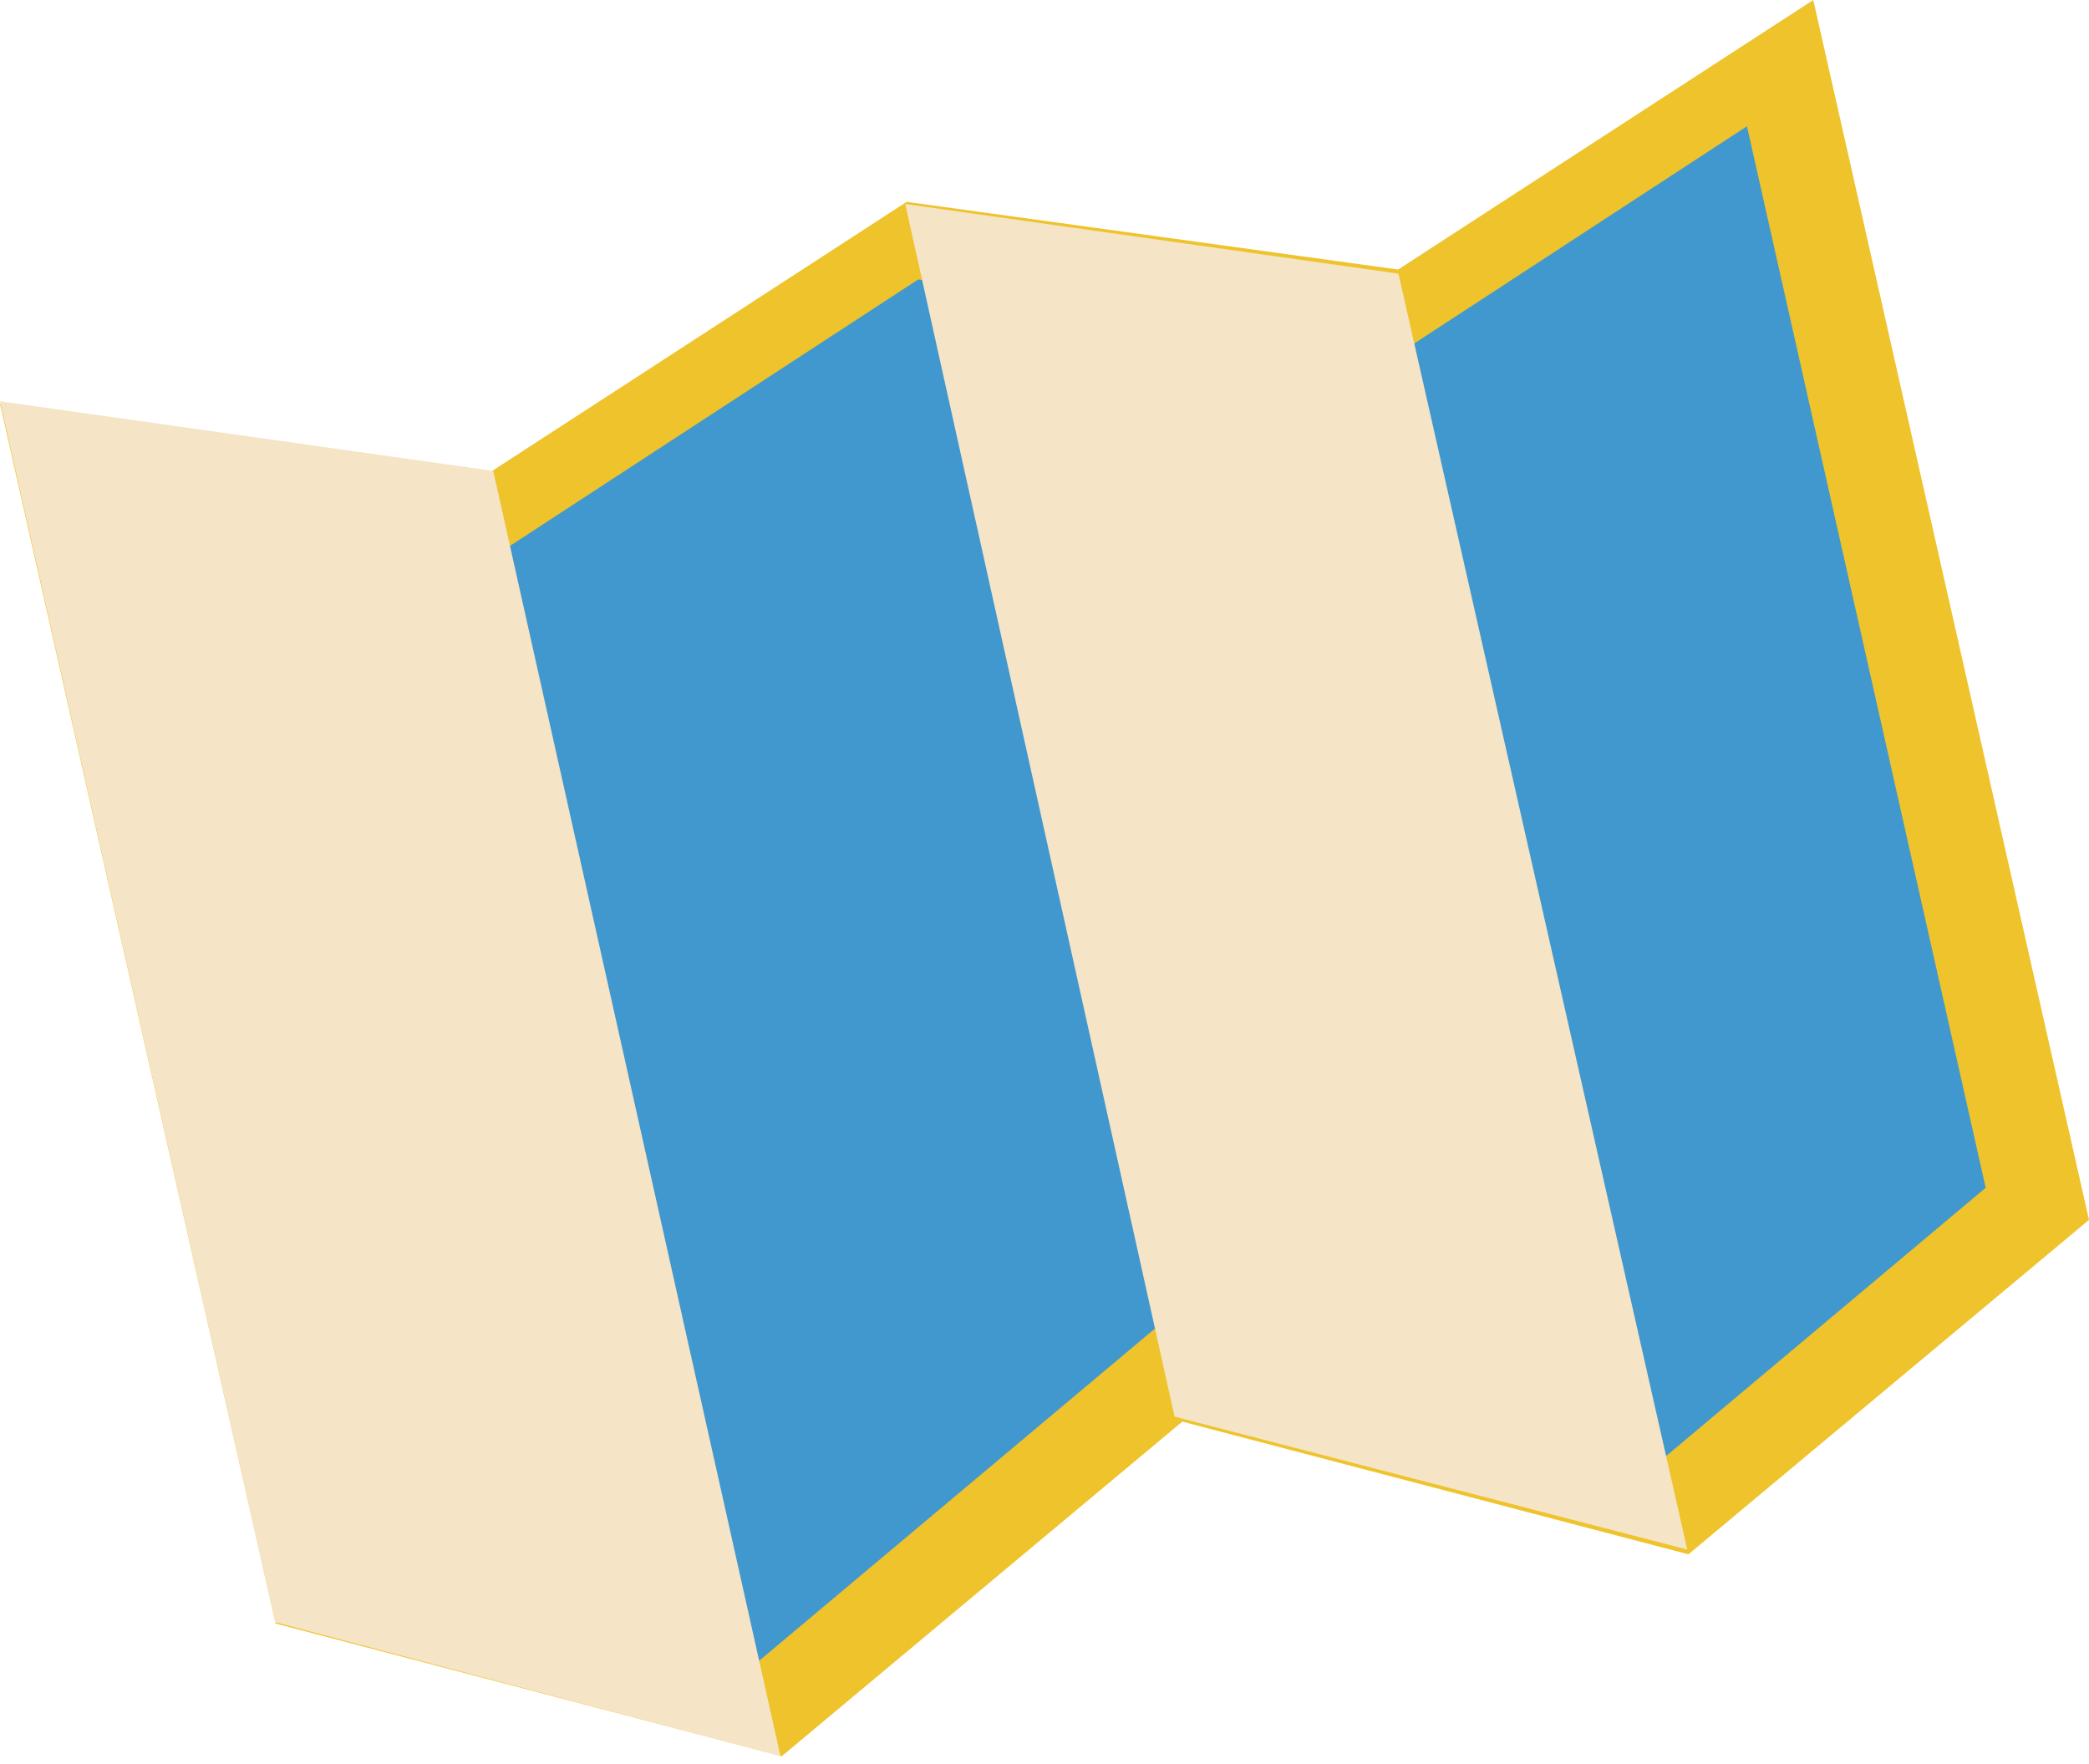
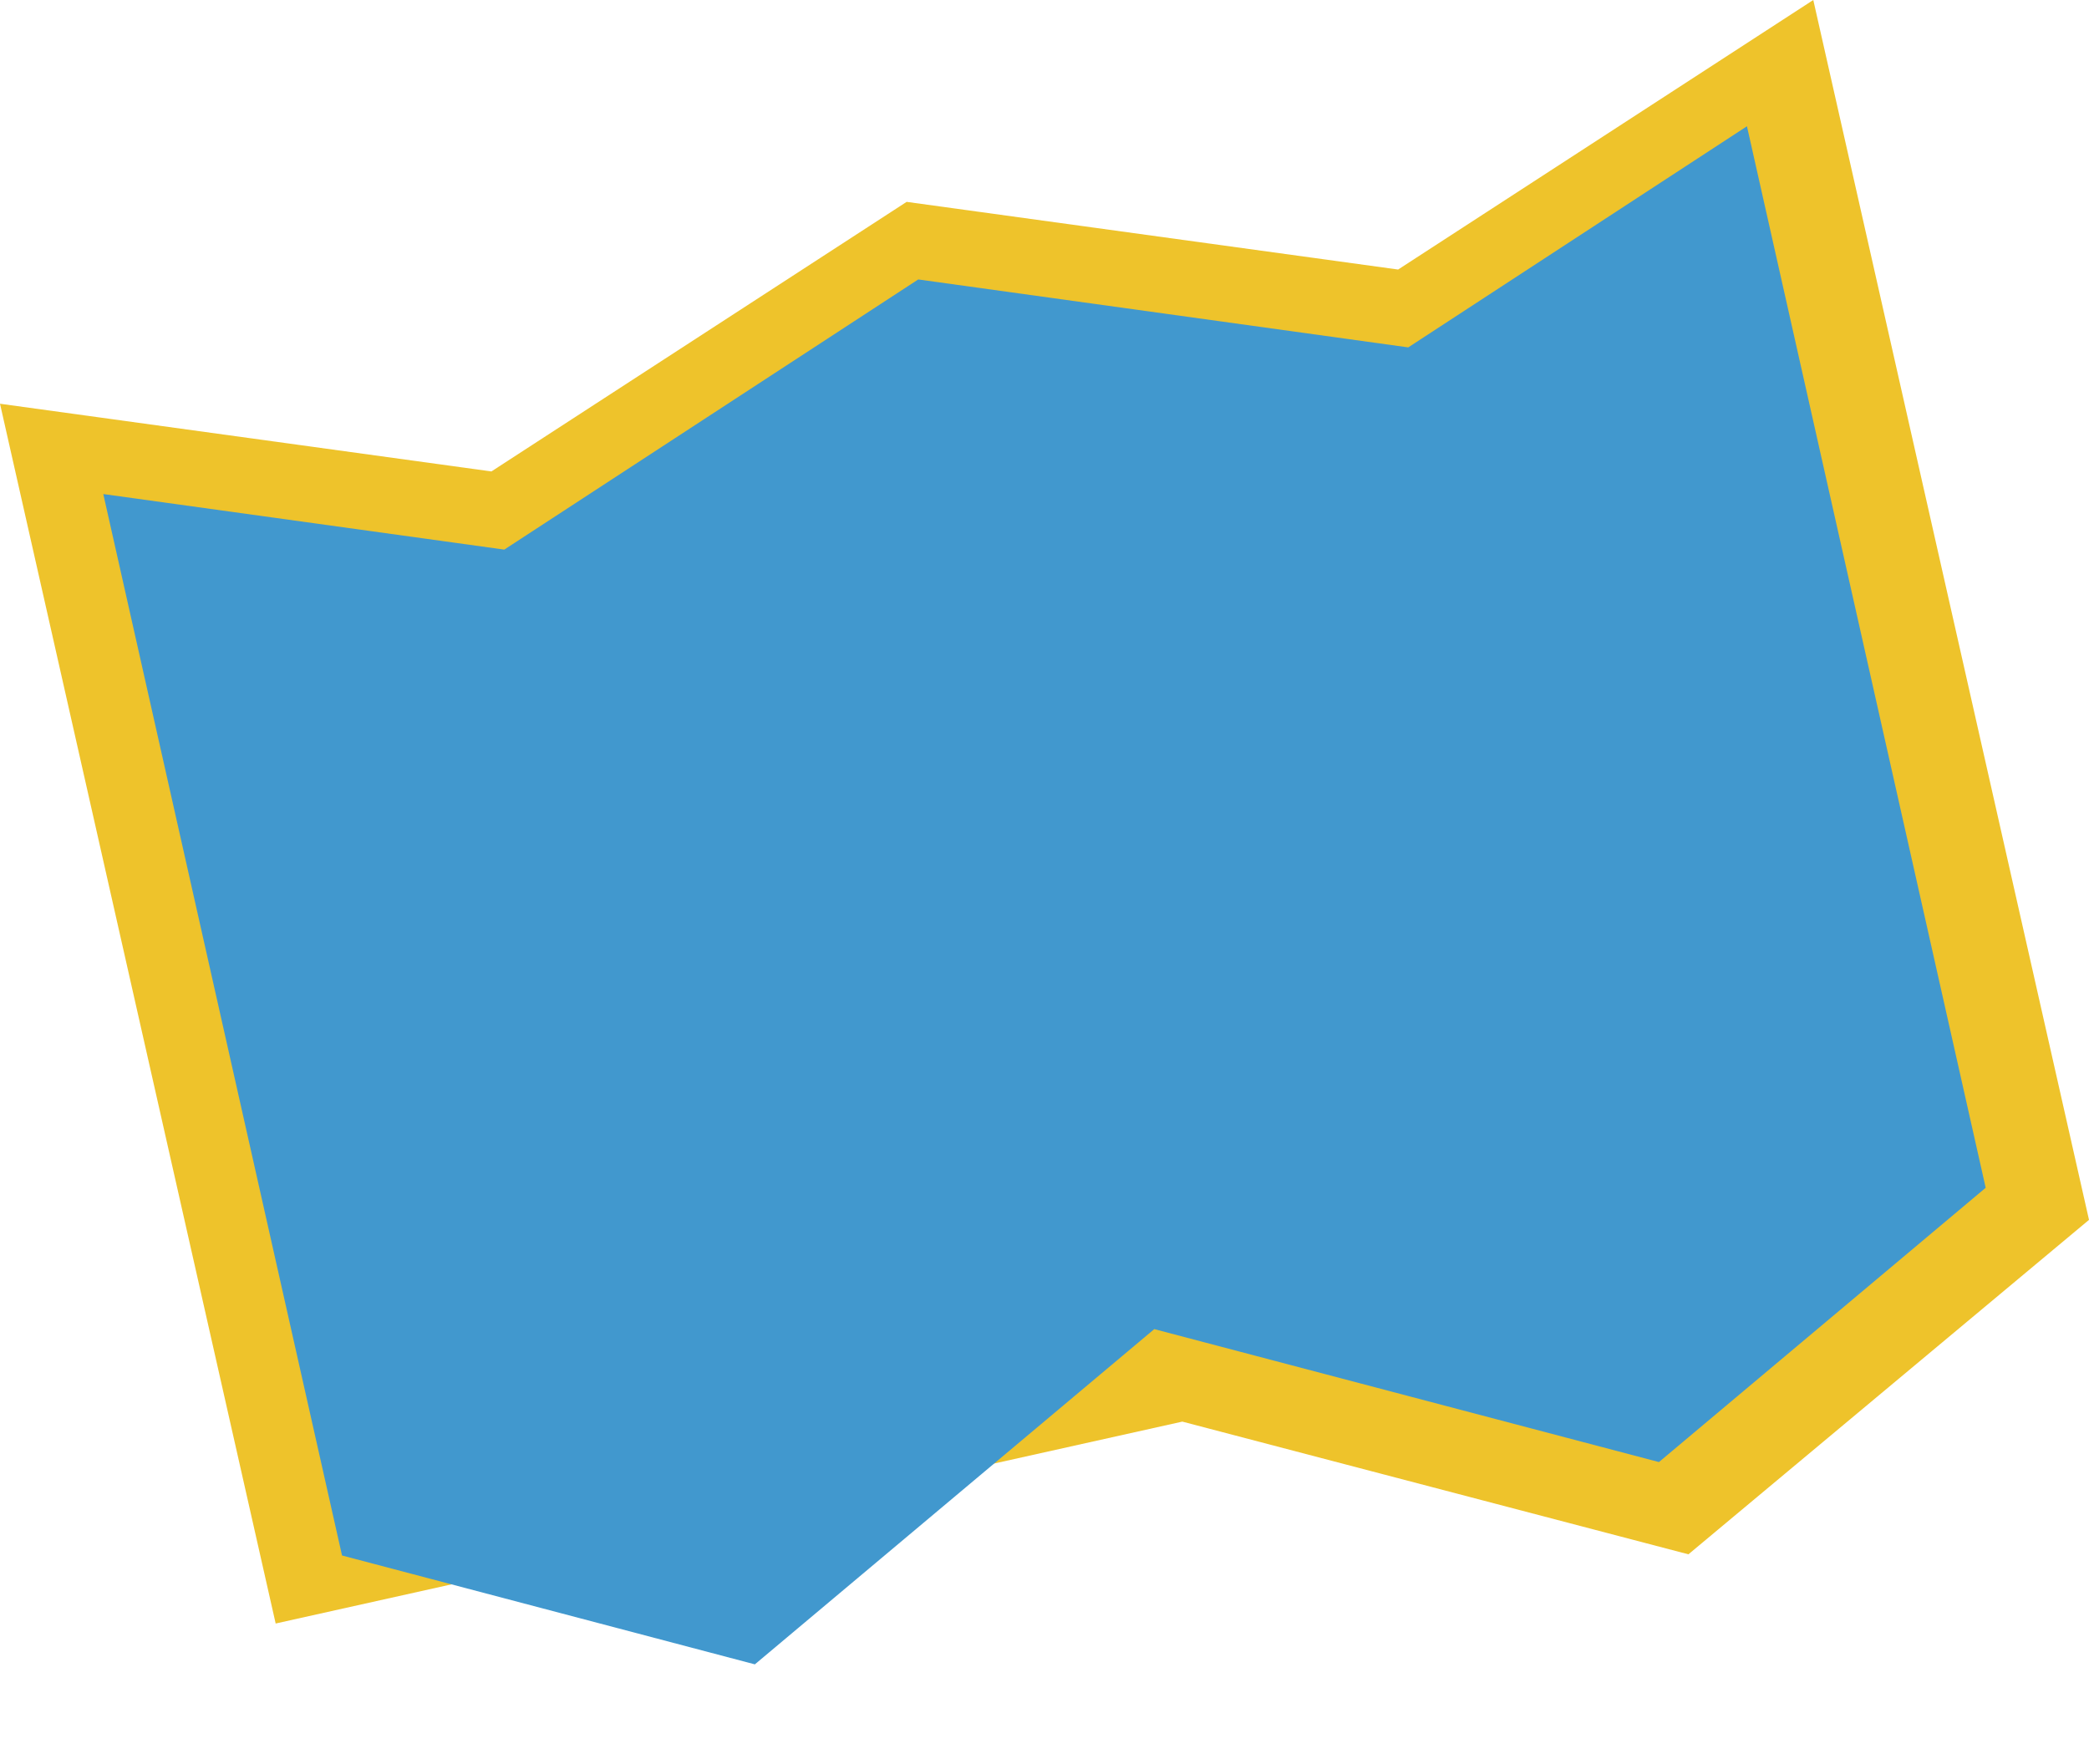
<svg xmlns="http://www.w3.org/2000/svg" width="180" height="152" viewBox="0 0 180 152" fill="none">
-   <path d="M42.342 40.621L78.121 17.393L120.47 23.224L156.243 0L180 105.108L145.484 133.925L101.875 122.491L67.362 151.319L23.753 139.887L0 34.787L42.342 40.621Z" fill="#EEC32B" />
+   <path d="M42.342 40.621L78.121 17.393L120.47 23.224L156.243 0L180 105.108L145.484 133.925L101.875 122.491L23.753 139.887L0 34.787L42.342 40.621Z" fill="#EEC32B" />
  <path d="M99.459 114.521L142.944 125.976L171.098 102.343L150.527 10.879L121.342 29.932L79.12 24.078L43.452 47.356L8.9 42.569L29.471 134.026L65.043 143.406L99.459 114.521Z" fill="#4198CE" />
  <g style="mix-blend-mode:multiply">
-     <path d="M120.5 23.577L145.385 133.516L101.207 122.064L78 17.577L120.5 23.577Z" fill="#F5E4C6" />
-   </g>
+     </g>
  <g style="mix-blend-mode:multiply">
-     <path d="M42.5 40.577L67.253 151.319L23.715 139.774L0 34.577L42.5 40.577Z" fill="#F5E4C6" />
-   </g>
+     </g>
</svg>